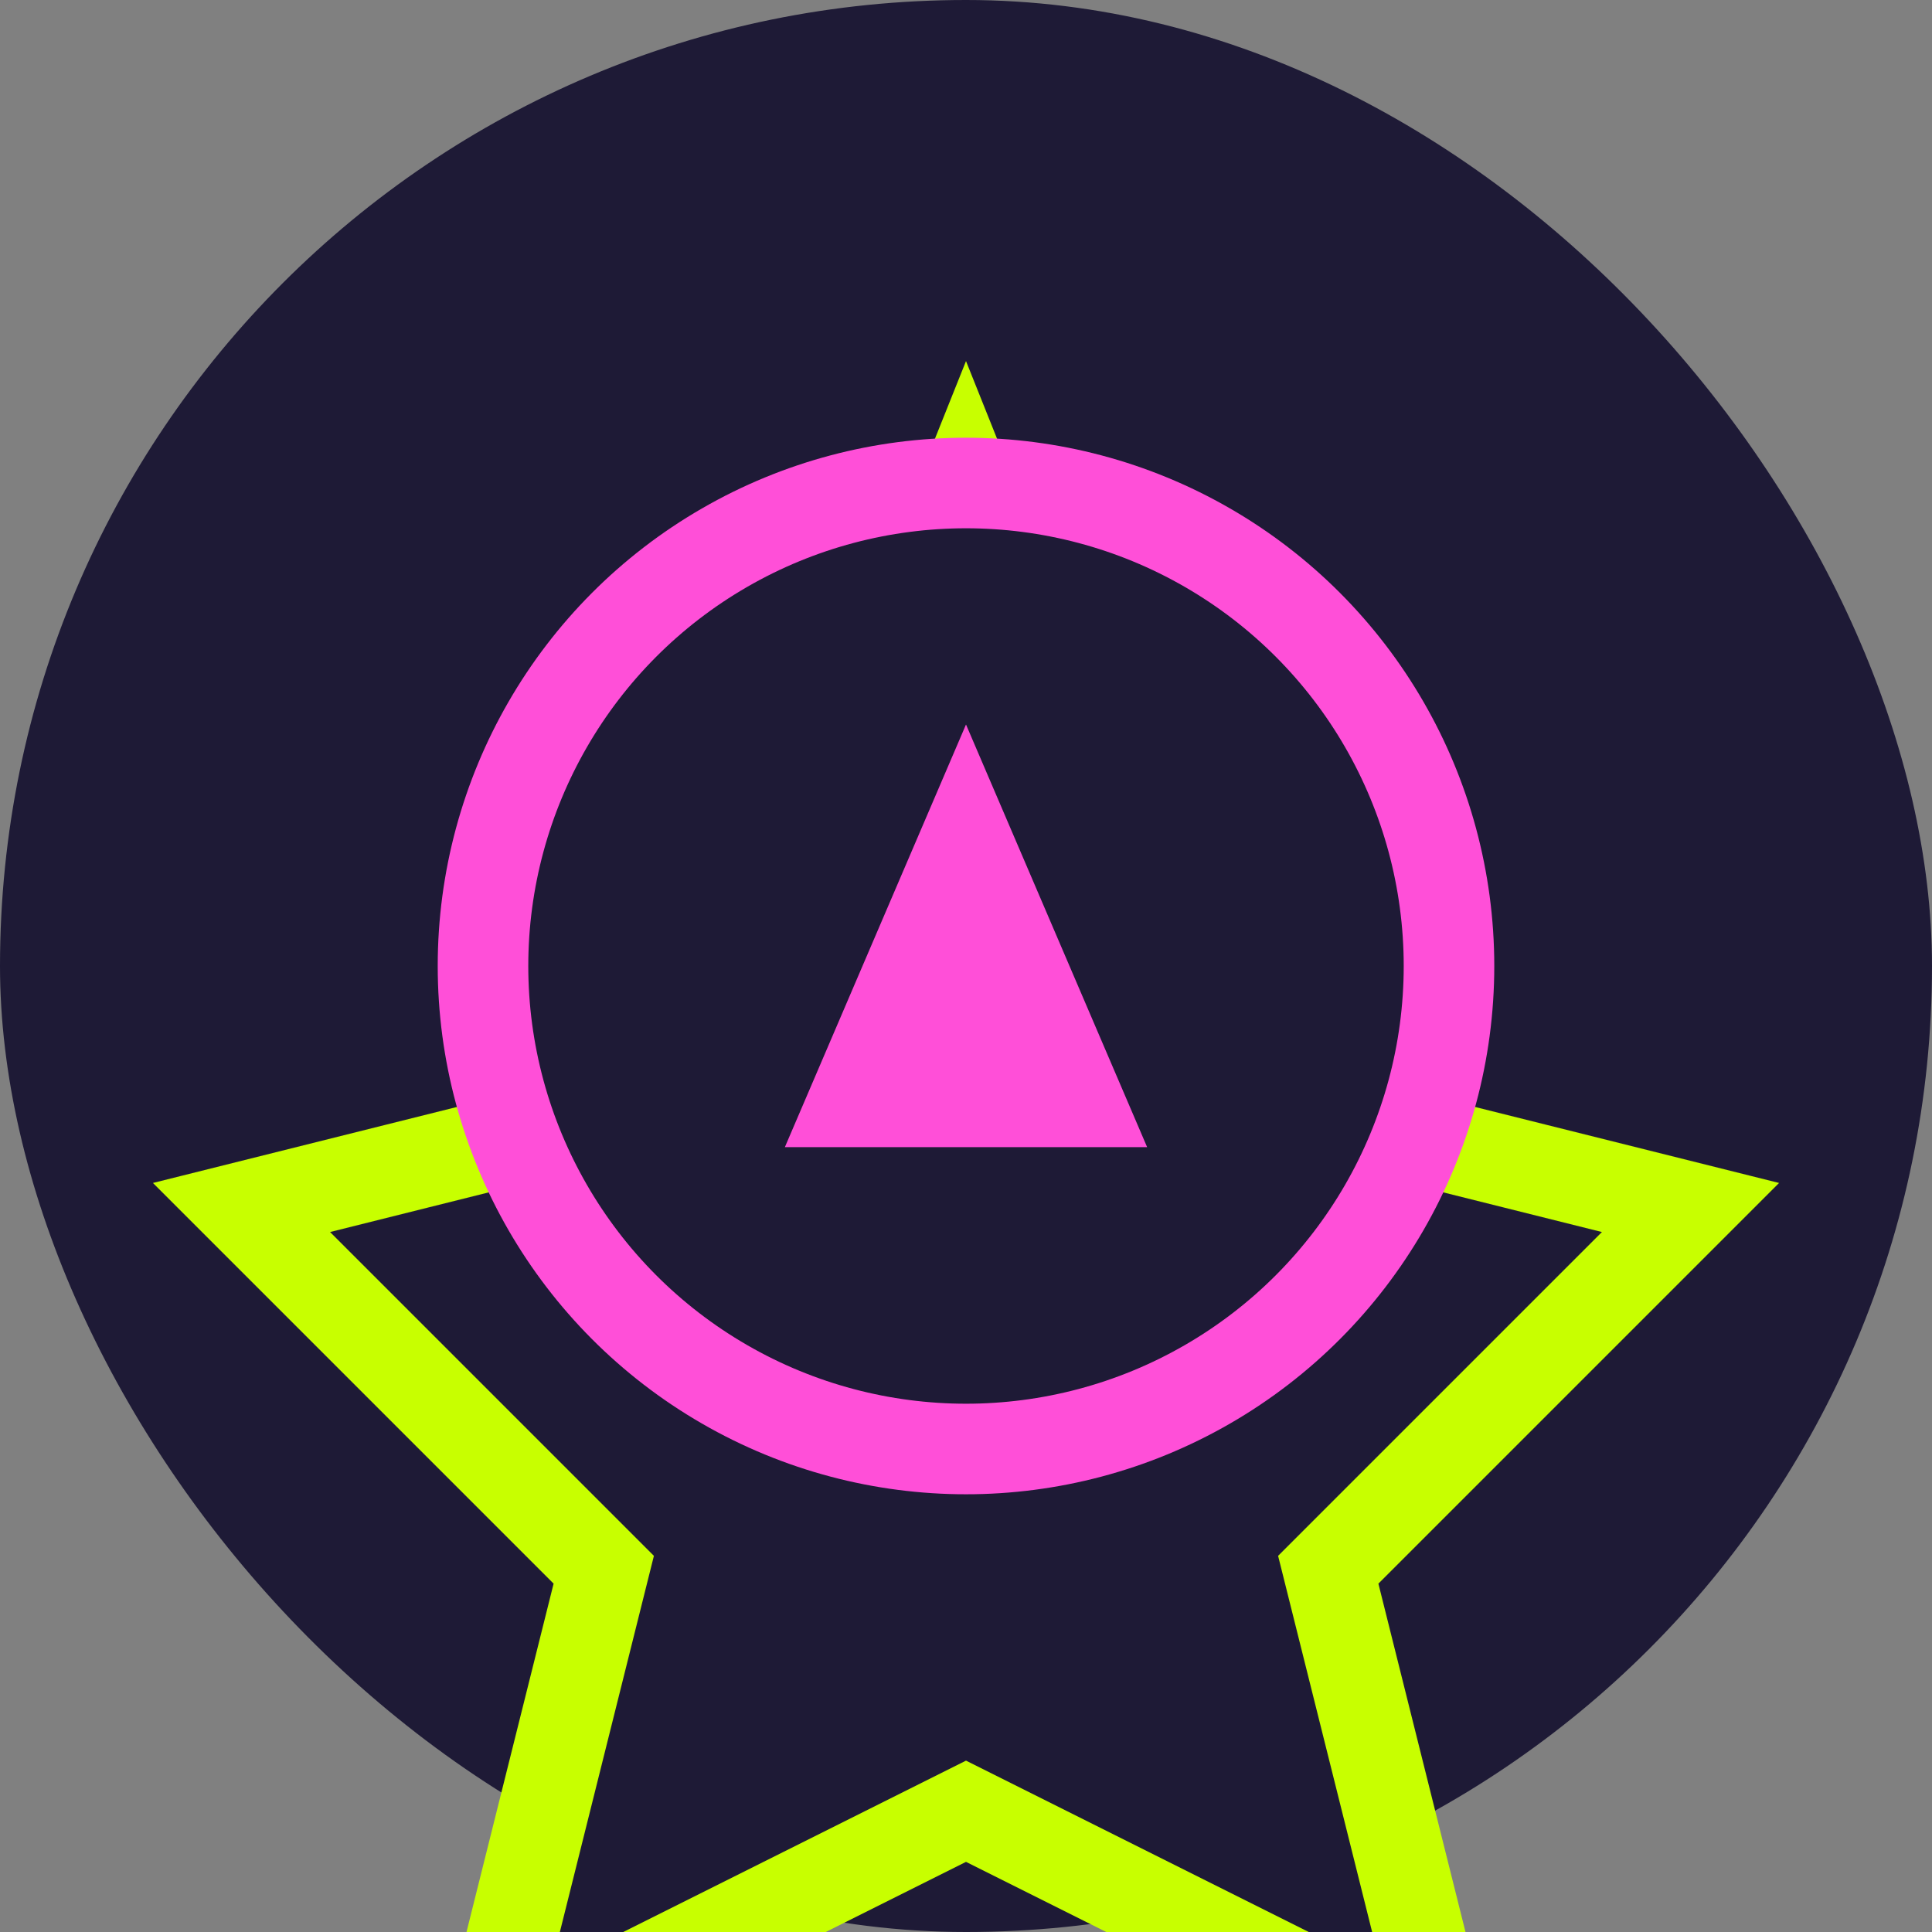
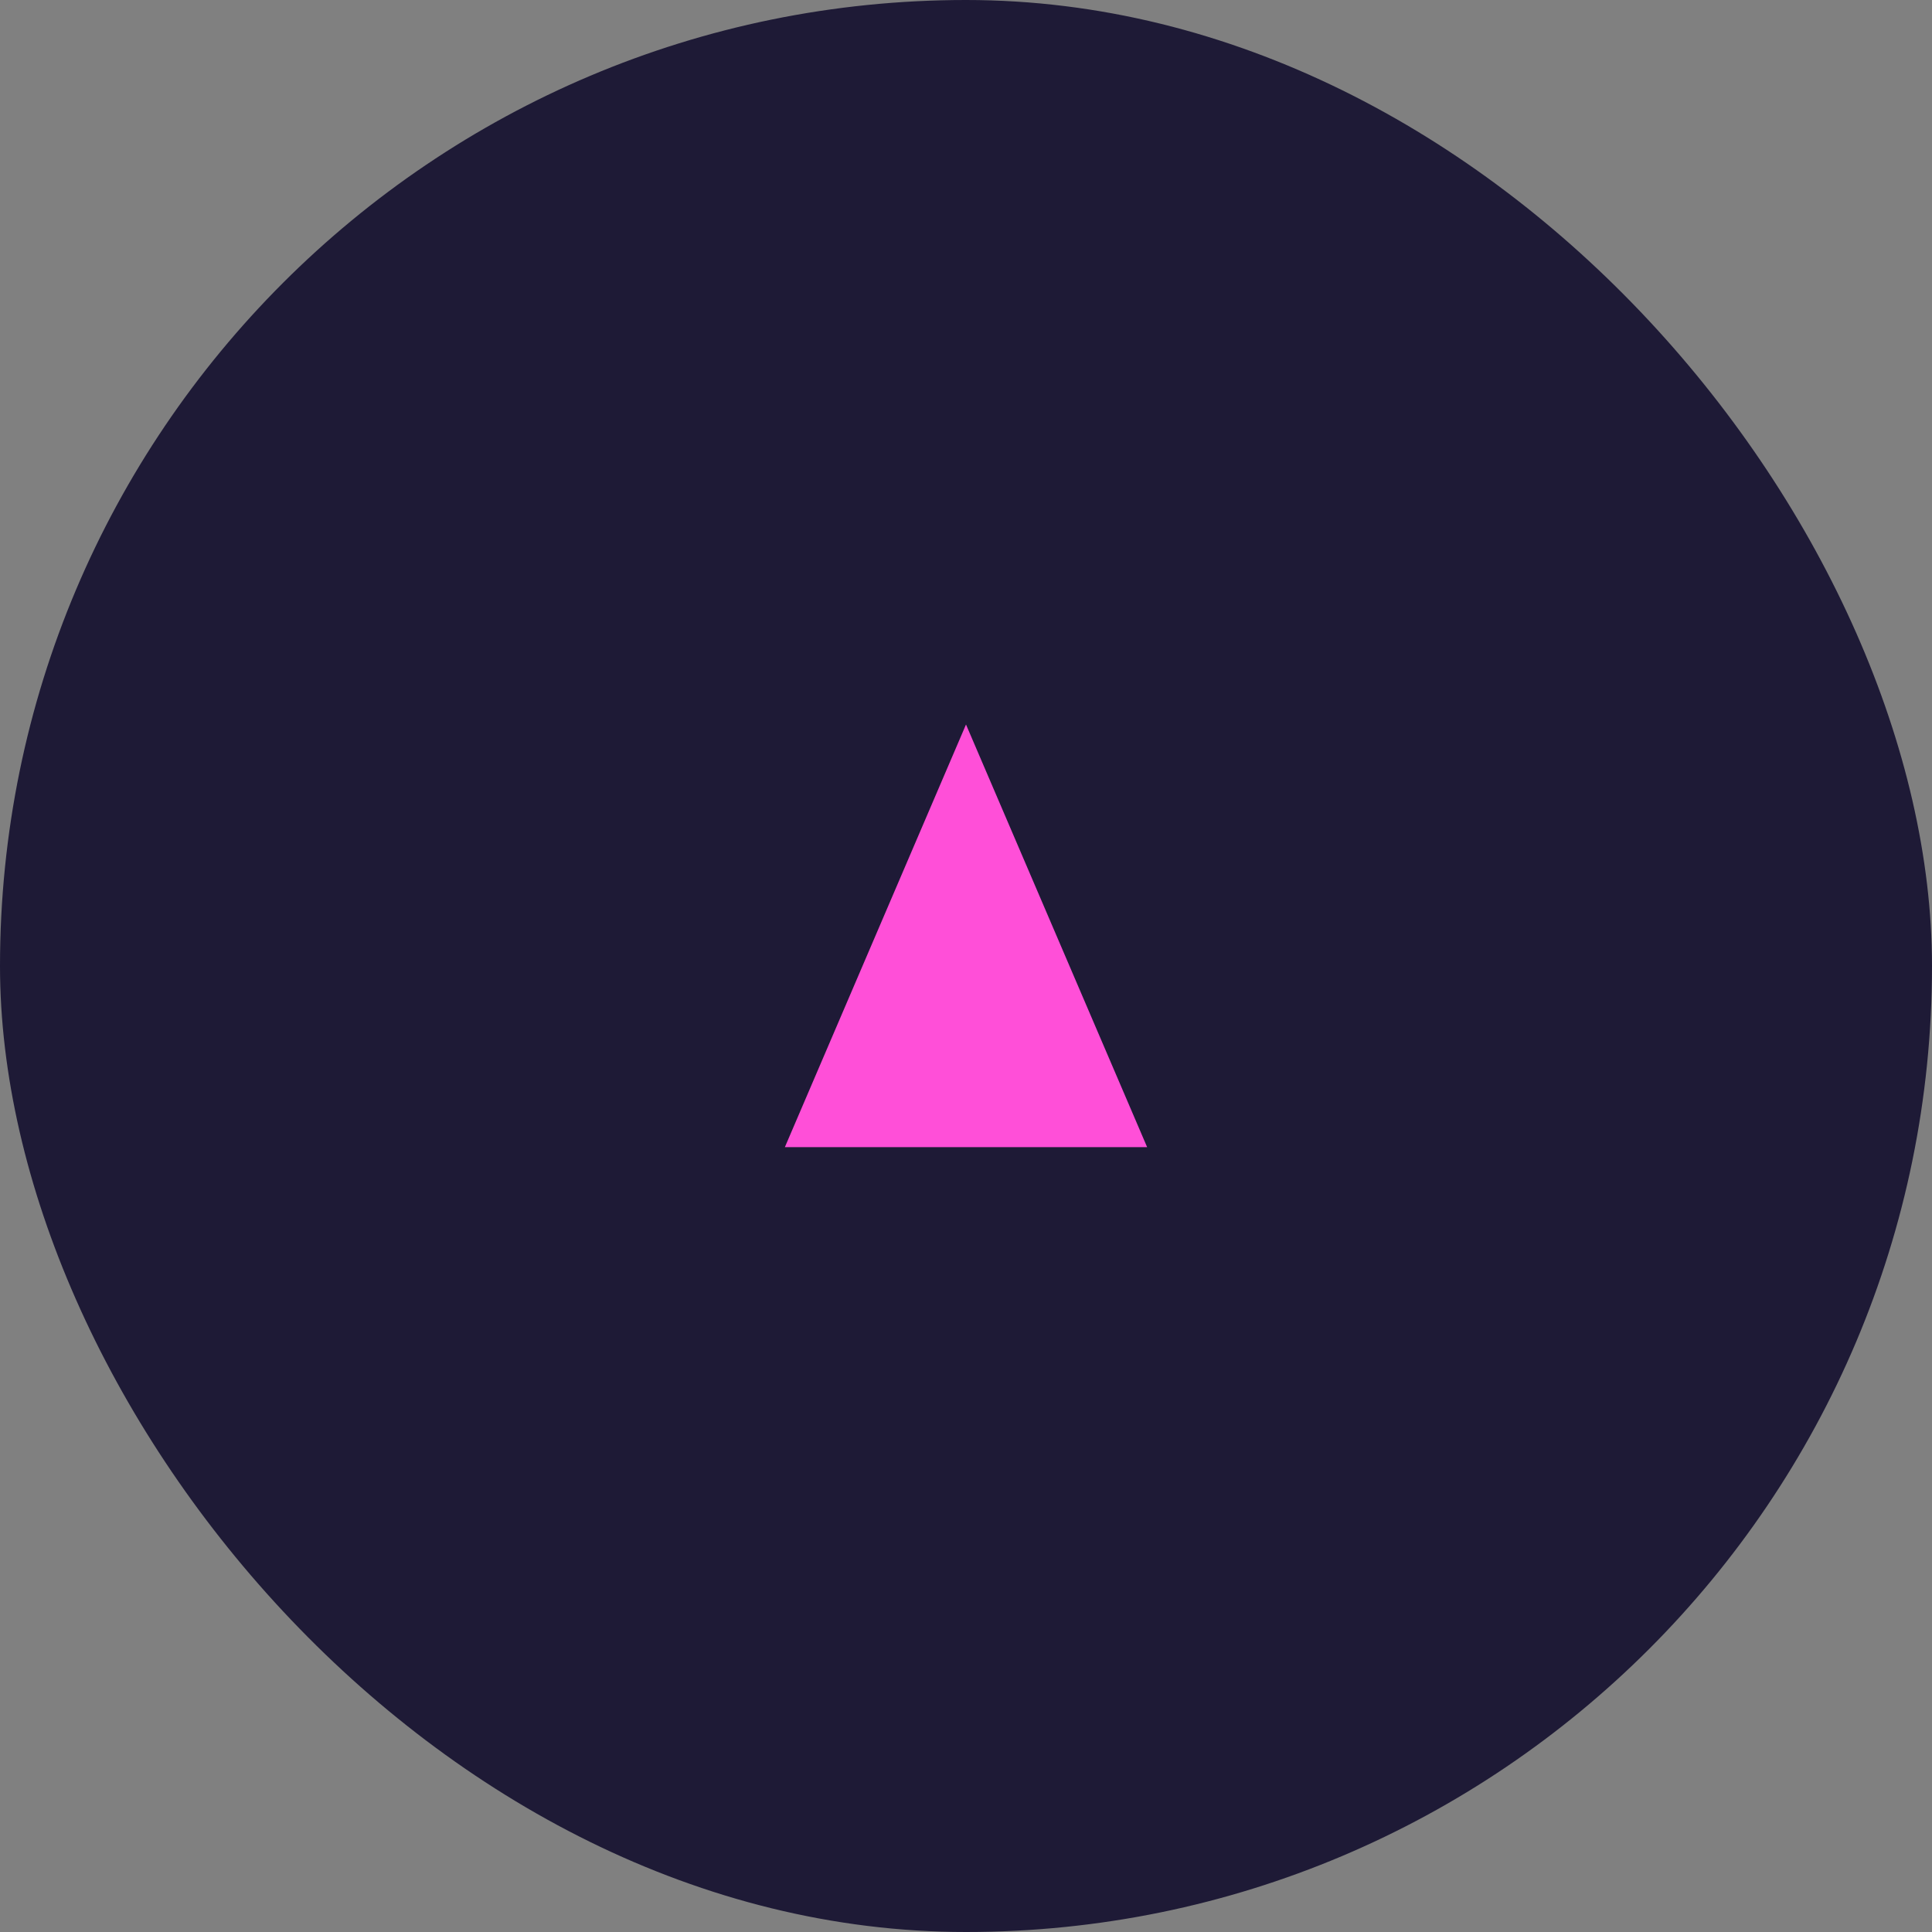
<svg xmlns="http://www.w3.org/2000/svg" width="32" height="32" viewBox="0 0 32 32" fill="none">
  <rect x="0" y="0" width="32" height="32" fill="#808080" stroke="none" />
  <rect width="32" height="32" rx="16" fill="#1E1A36" />
-   <path d="M16 8L20 18L28 20L22 26L24 34L16 30L8 34L10 26L4 20L12 18L16 8Z" fill="#1E1A36" stroke="#C8FF00" stroke-width="1.5" />
-   <circle cx="16" cy="16" r="8" fill="#1E1A36" stroke="#FF4FD8" stroke-width="1.5" />
-   <path d="M16 12L19 19H13L16 12Z" fill="#FF4FD8" />
+   <path d="M16 12L19 19H13Z" fill="#FF4FD8" />
</svg>